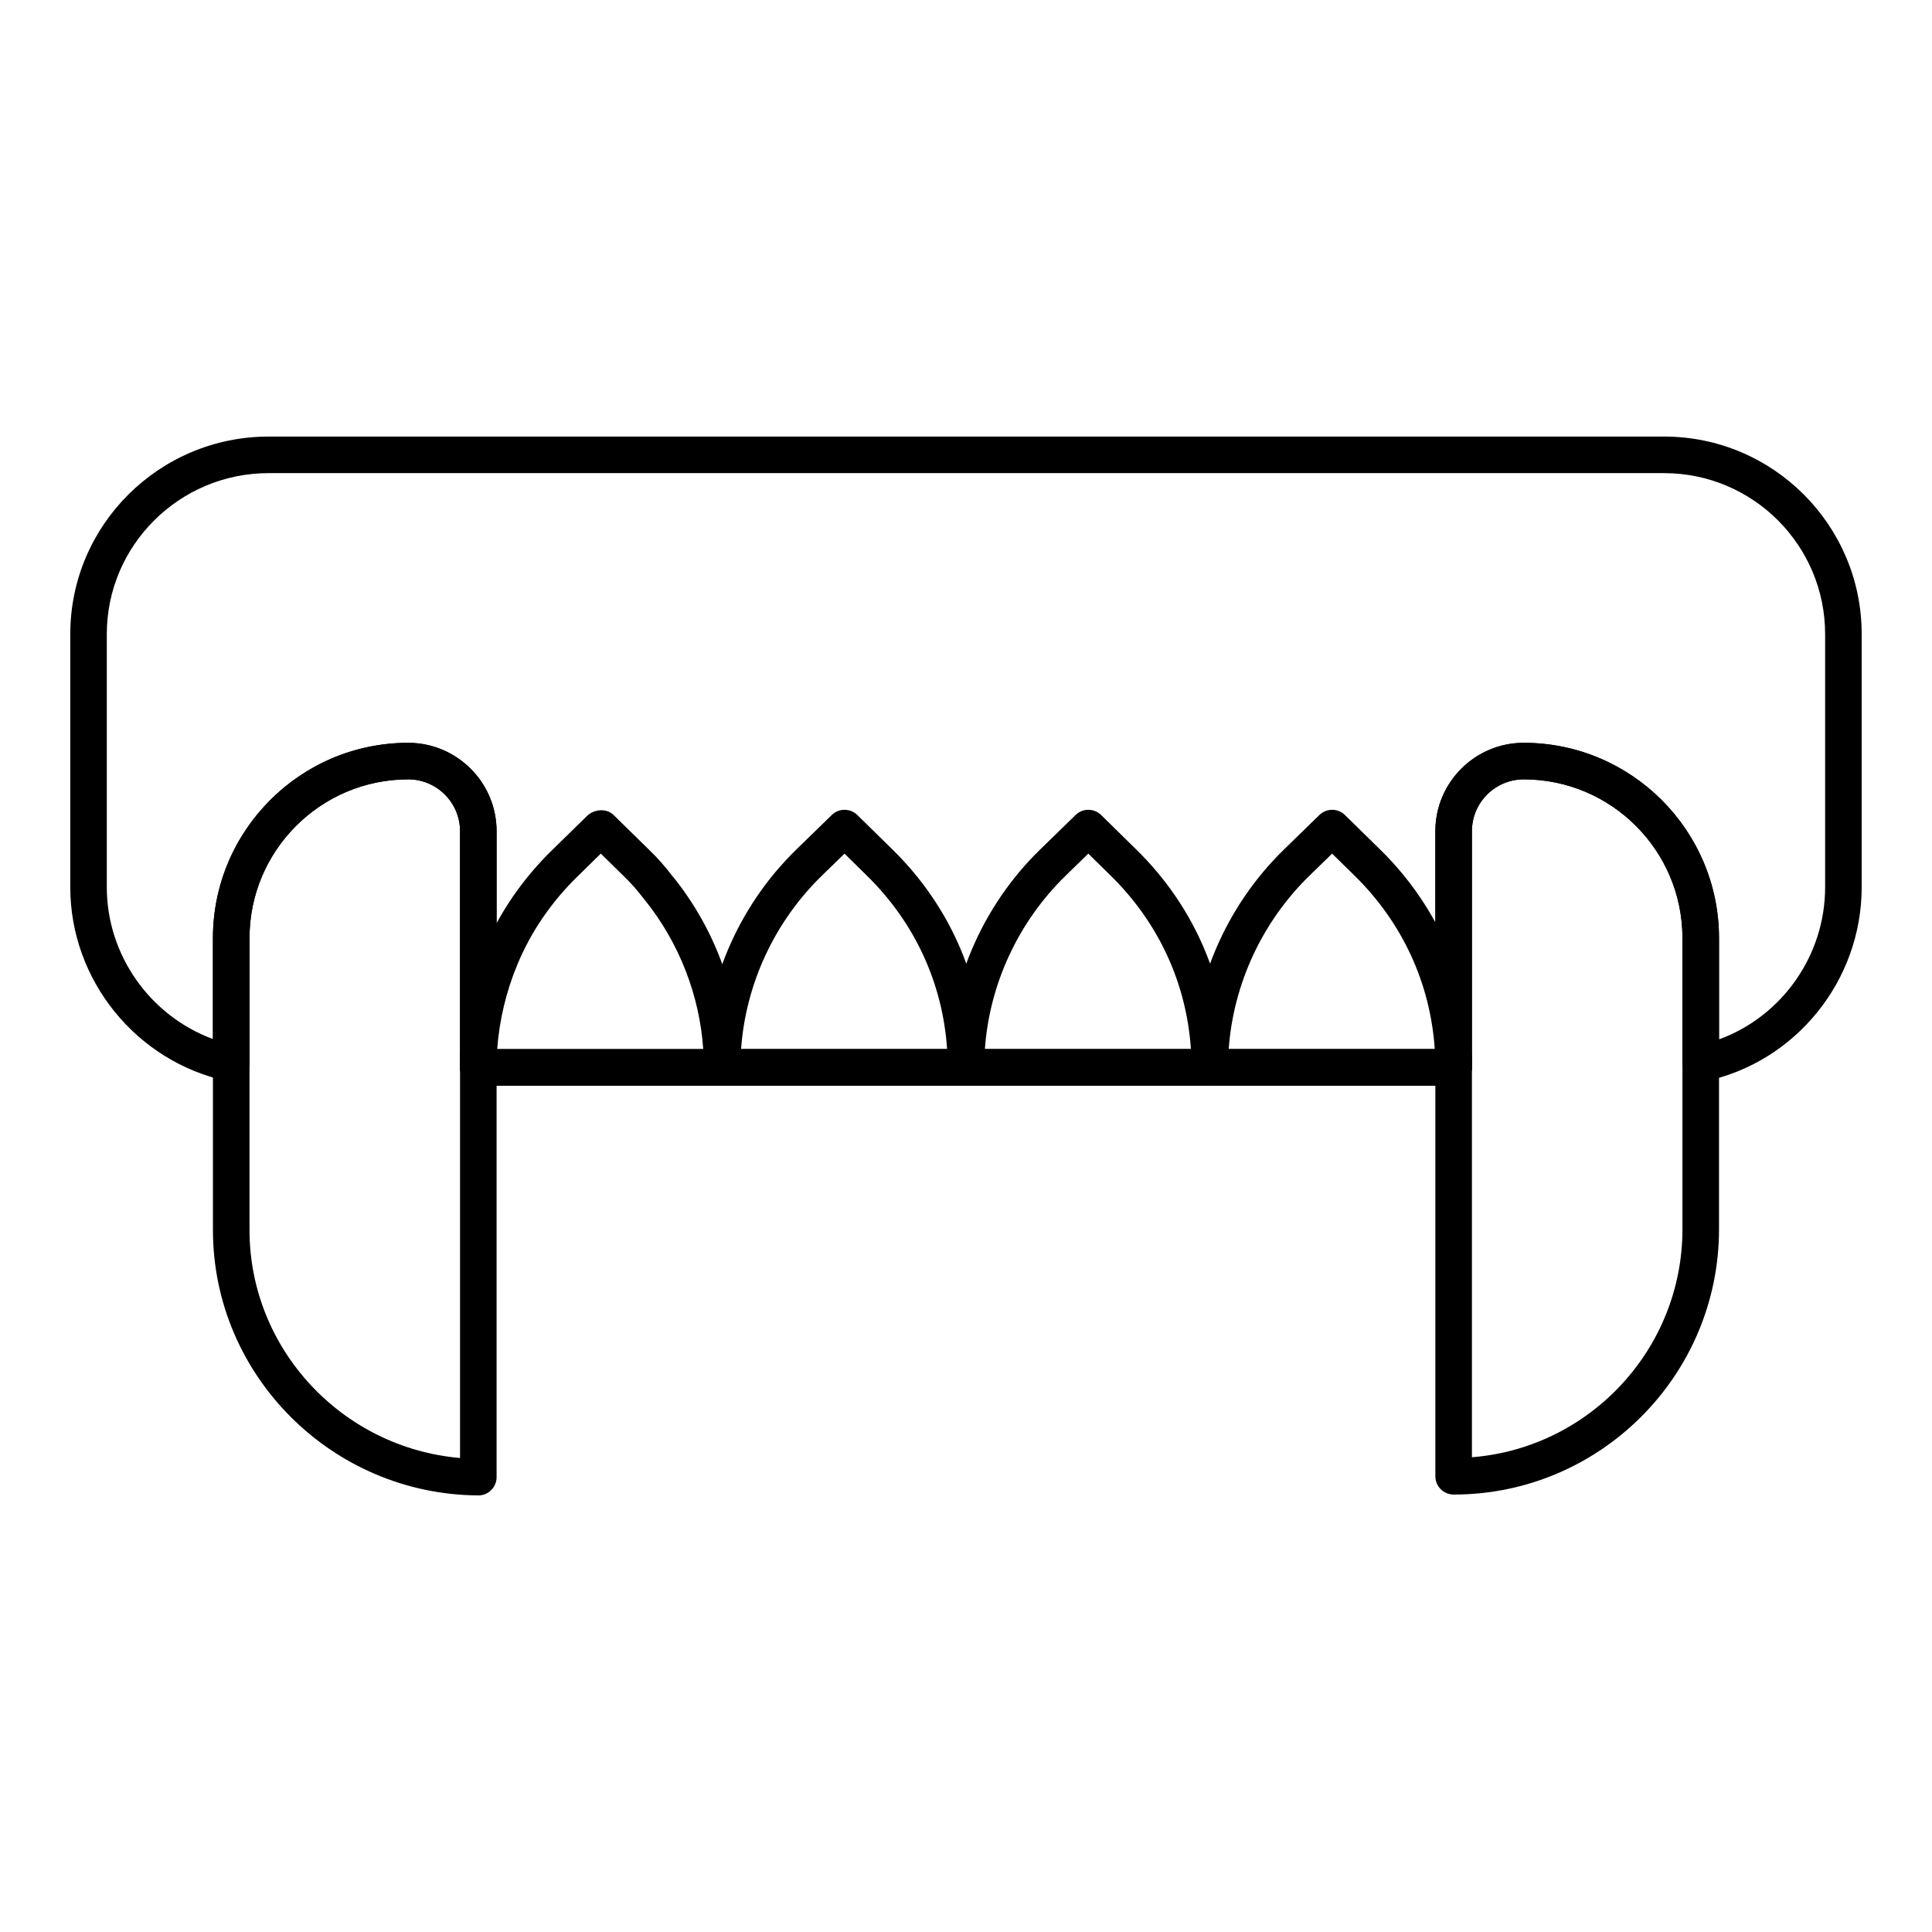
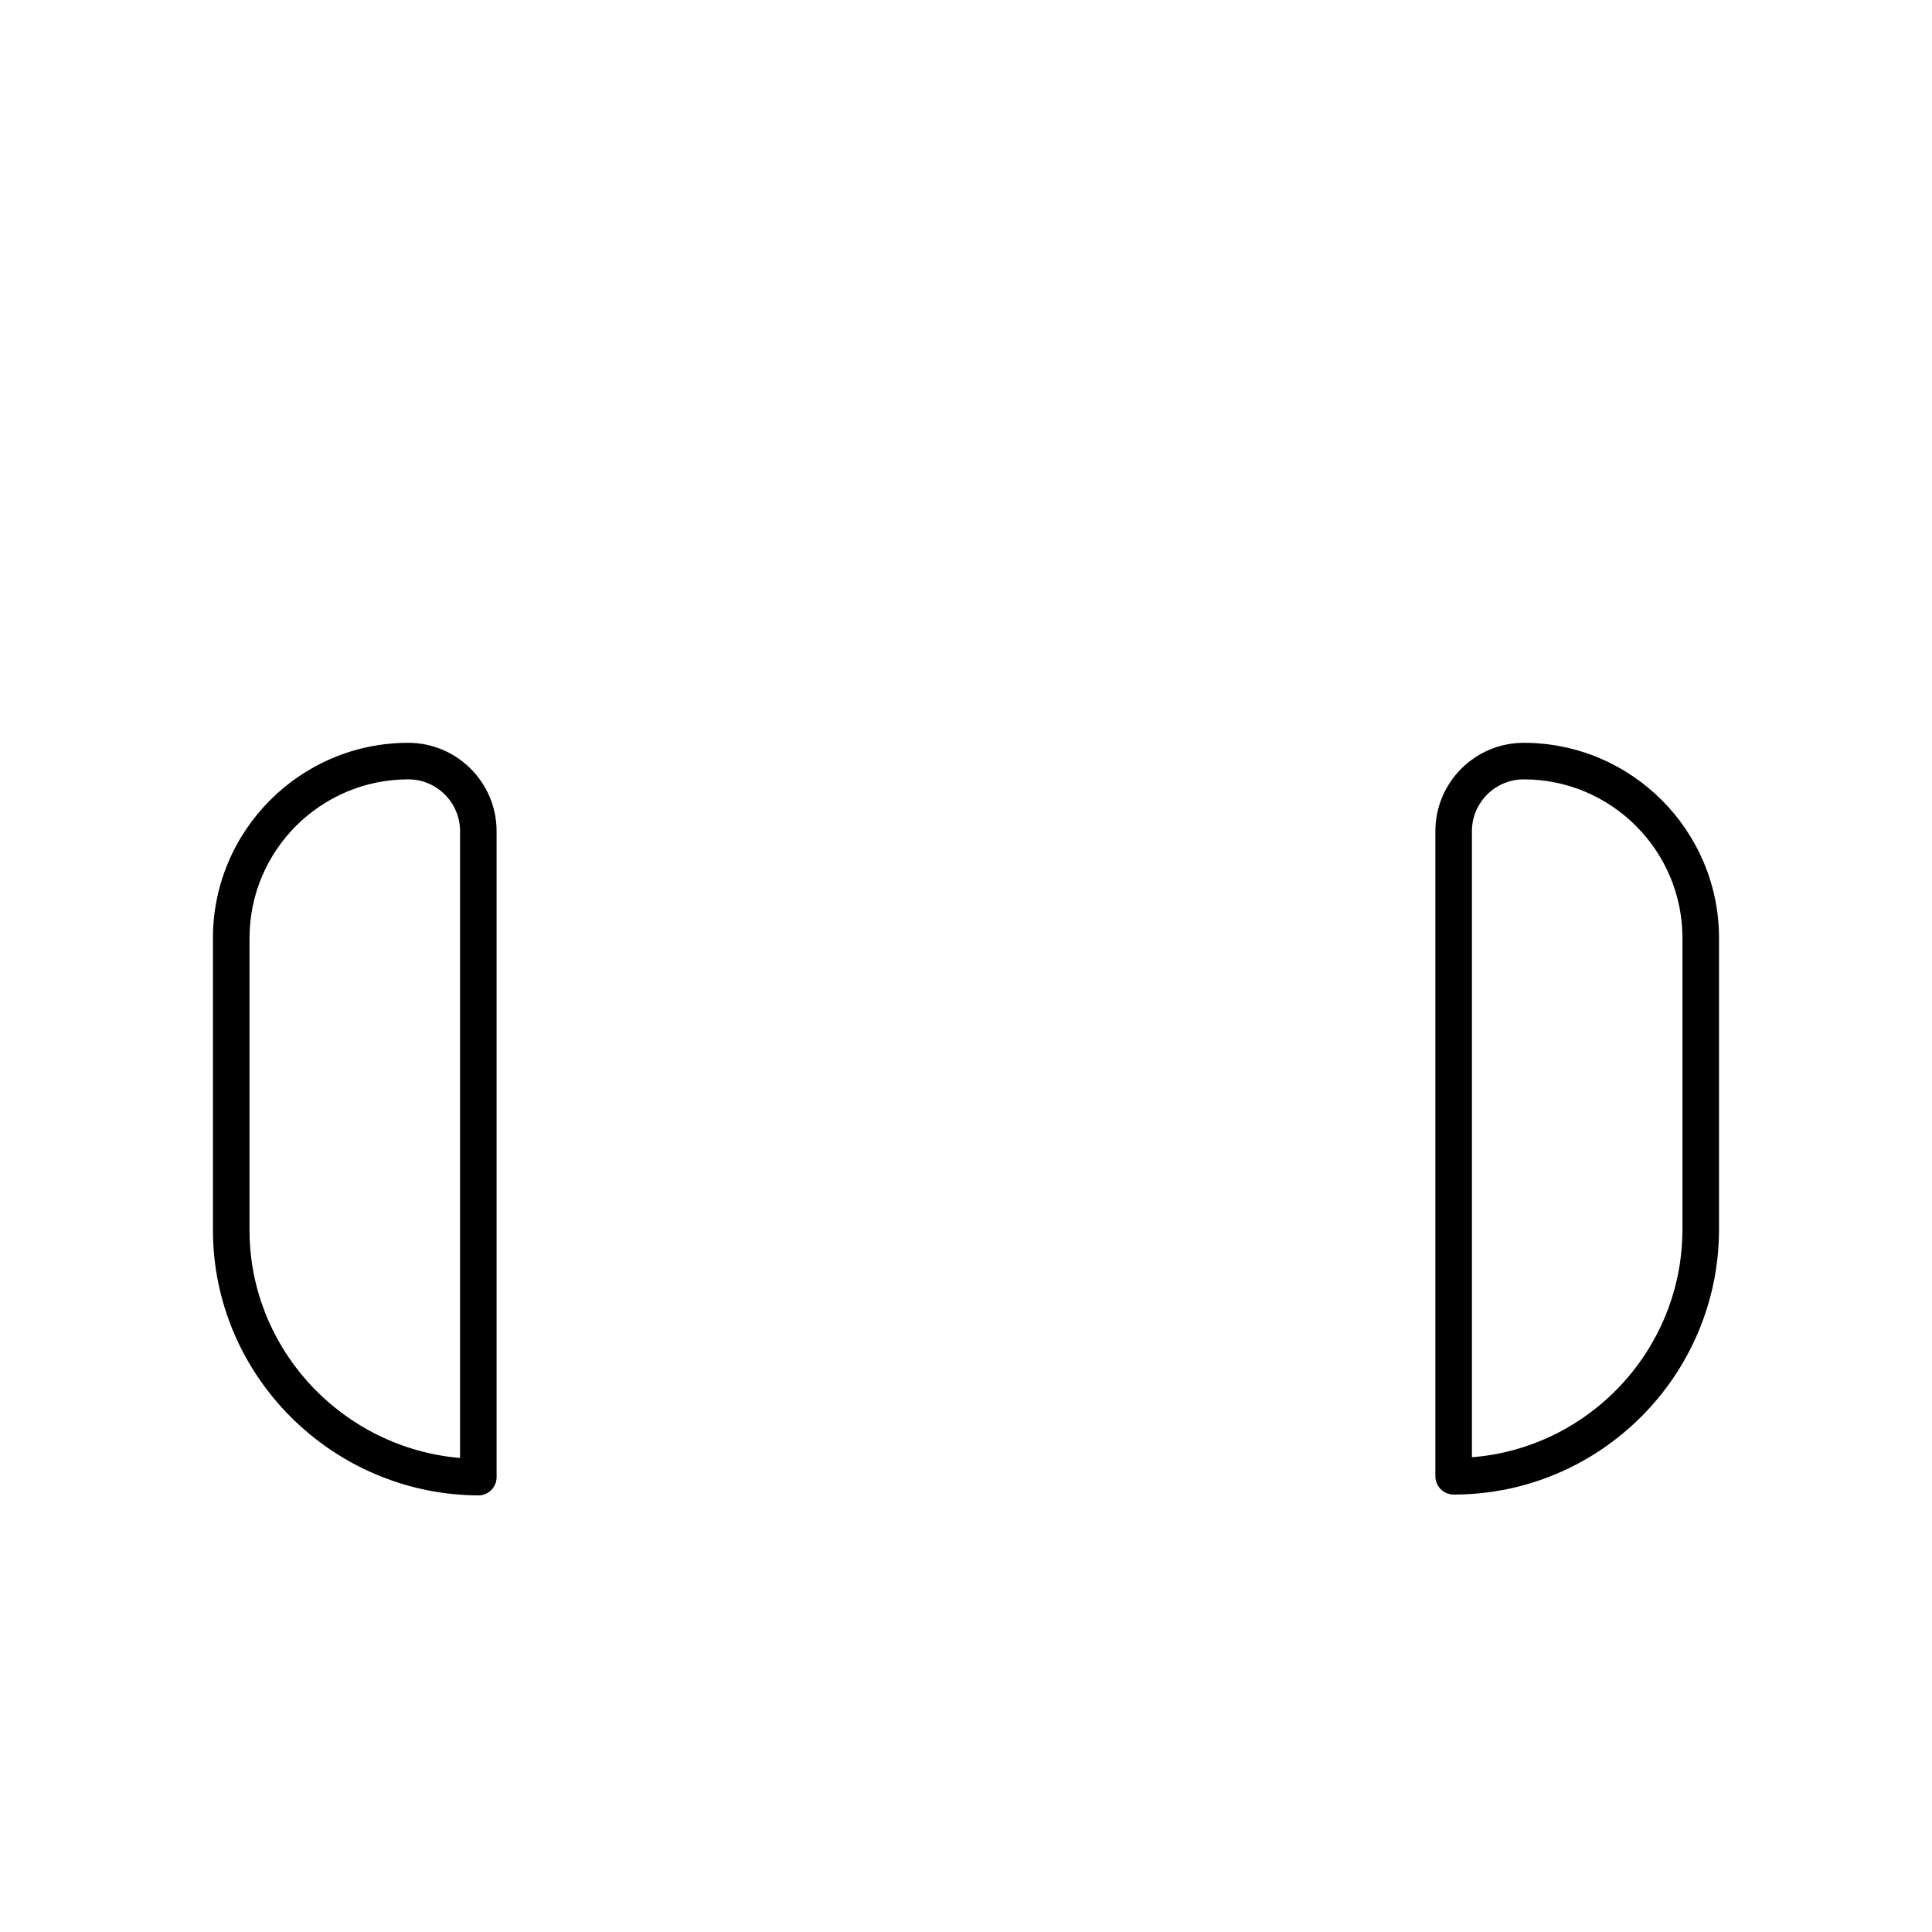
<svg xmlns="http://www.w3.org/2000/svg" fill="#000000" width="800px" height="800px" version="1.1" viewBox="144 144 512 512">
  <g>
    <path d="m270.76 540.3h-0.027c-38.766-0.242-70.301-31.789-70.301-70.324v-77.371c0-28.535 23.219-51.75 51.754-51.75 12.914 0 23.418 10.508 23.418 23.422v171.18c0 1.293-0.512 2.527-1.43 3.434-0.906 0.906-2.137 1.414-3.414 1.414zm-18.57-189.76c-23.199 0-42.066 18.867-42.066 42.062v77.371c0 31.594 24.609 57.738 55.793 60.41v-166.11c0-7.574-6.16-13.734-13.727-13.734z" />
    <path d="m529.23 540.07c-2.676 0-4.844-2.168-4.844-4.844v-170.95c0-12.914 10.504-23.422 23.418-23.422 28.535 0 51.754 23.215 51.754 51.75v77.141c0 38.777-31.547 70.328-70.328 70.328zm18.574-189.53c-7.57 0-13.73 6.16-13.73 13.734v165.91c31.176-2.473 55.793-28.641 55.793-60.445v-77.141c0.004-23.195-18.863-42.062-42.062-42.062z" />
-     <path d="m529.23 431.7h-258.47c-2.676 0-4.844-2.168-4.844-4.844v-62.582c0-7.574-6.16-13.734-13.73-13.734-23.199 0-42.066 18.867-42.066 42.062v33.184c0 1.461-0.664 2.848-1.797 3.766-1.145 0.926-2.629 1.273-4.059 0.973-24.125-5.144-41.641-26.758-41.641-51.395v-67.094c0-28.863 23.578-52.34 52.57-52.34h369.83c28.859 0 52.34 23.48 52.34 52.34v67.094c0 24.789-17.523 46.438-41.668 51.465-1.391 0.316-2.906-0.062-4.039-0.98-1.137-0.922-1.789-2.305-1.789-3.762v-33.254c0-23.195-18.867-42.062-42.066-42.062-7.57 0-13.73 6.16-13.73 13.734v62.582c0.004 2.684-2.164 4.848-4.84 4.848zm-253.63-9.688h248.78v-57.738c0-12.914 10.504-23.422 23.418-23.422 28.535 0 51.754 23.215 51.754 51.75v26.848c16.609-6.062 28.125-22.156 28.125-40.32v-67.094c0-23.516-19.133-42.652-42.652-42.652h-369.84c-23.645 0-42.879 19.137-42.879 42.652v67.094c0 18.043 11.516 34.098 28.121 40.223v-26.746c0-28.535 23.219-51.75 51.754-51.75 12.914 0 23.418 10.508 23.418 23.422z" />
-     <path d="m400 431.7h-64.613c-2.676 0-4.844-2.168-4.844-4.844 0-21.523 8.922-42.559 24.477-57.711l9.414-9.168c1.875-1.84 4.883-1.824 6.773 0.016l9.375 9.203c15.641 15.348 24.262 35.77 24.262 57.496 0 2.676-2.168 5.008-4.844 5.008zm-59.602-9.688h54.594c-1.164-17.422-8.582-33.527-21.203-45.902l-5.988-5.887-6.027 5.867c-12.516 12.195-20.164 28.711-21.375 45.922z" />
-     <path d="m464.61 431.7h-64.613c-2.676 0-4.844-2.168-4.844-4.844 0-21.523 8.922-42.559 24.477-57.711l9.414-9.168c1.875-1.84 4.883-1.824 6.773 0.016l9.375 9.203c15.641 15.352 24.258 35.773 24.258 57.496 0.004 2.676-2.164 5.008-4.84 5.008zm-59.602-9.688h54.594c-1.164-17.422-8.582-33.527-21.203-45.902l-5.988-5.887-6.027 5.867c-12.516 12.195-20.164 28.711-21.375 45.922z" />
-     <path d="m529.23 431.7h-64.621c-2.676 0-4.844-2.168-4.844-4.844 0-21.516 8.922-42.547 24.477-57.707l9.414-9.172c1.875-1.824 4.891-1.832 6.766 0.016l9.387 9.203h0.008c15.641 15.367 24.258 35.785 24.258 57.496 0 2.676-2.168 5.008-4.844 5.008zm-59.609-9.688h54.602c-1.164-17.414-8.582-33.52-21.195-45.902l-6.008-5.887-6.027 5.867c-12.516 12.199-20.148 28.719-21.371 45.922z" />
-     <path d="m335.38 431.74h-64.633c-2.676 0-4.844-2.168-4.844-4.844 0-10.562 2.203-21.398 6.387-31.332 4.144-9.84 10.258-18.719 18.148-26.398l9.094-8.902c1.875-1.84 5.184-2.148 7.066-0.289l9.395 9.207c2.176 2.078 4.316 4.488 6.301 7.129 0.039 0.031 0.047 0.043 0.059 0.043l-0.008-0.023s0.02 0.016 0.047 0.051c11.504 14.301 17.836 32.168 17.836 50.32-0.004 2.68-2.168 5.039-4.848 5.039zm-59.617-9.688h54.605c-0.992-14.348-6.367-28.133-15.383-39.422-0.027-0.031-0.059-0.059-0.066-0.066-2.035-2.644-3.812-4.664-5.656-6.426l-6.047-5.922-6.008 5.887c-6.973 6.777-12.348 14.59-15.98 23.223-3.051 7.231-4.906 15.004-5.465 22.727z" />
  </g>
</svg>